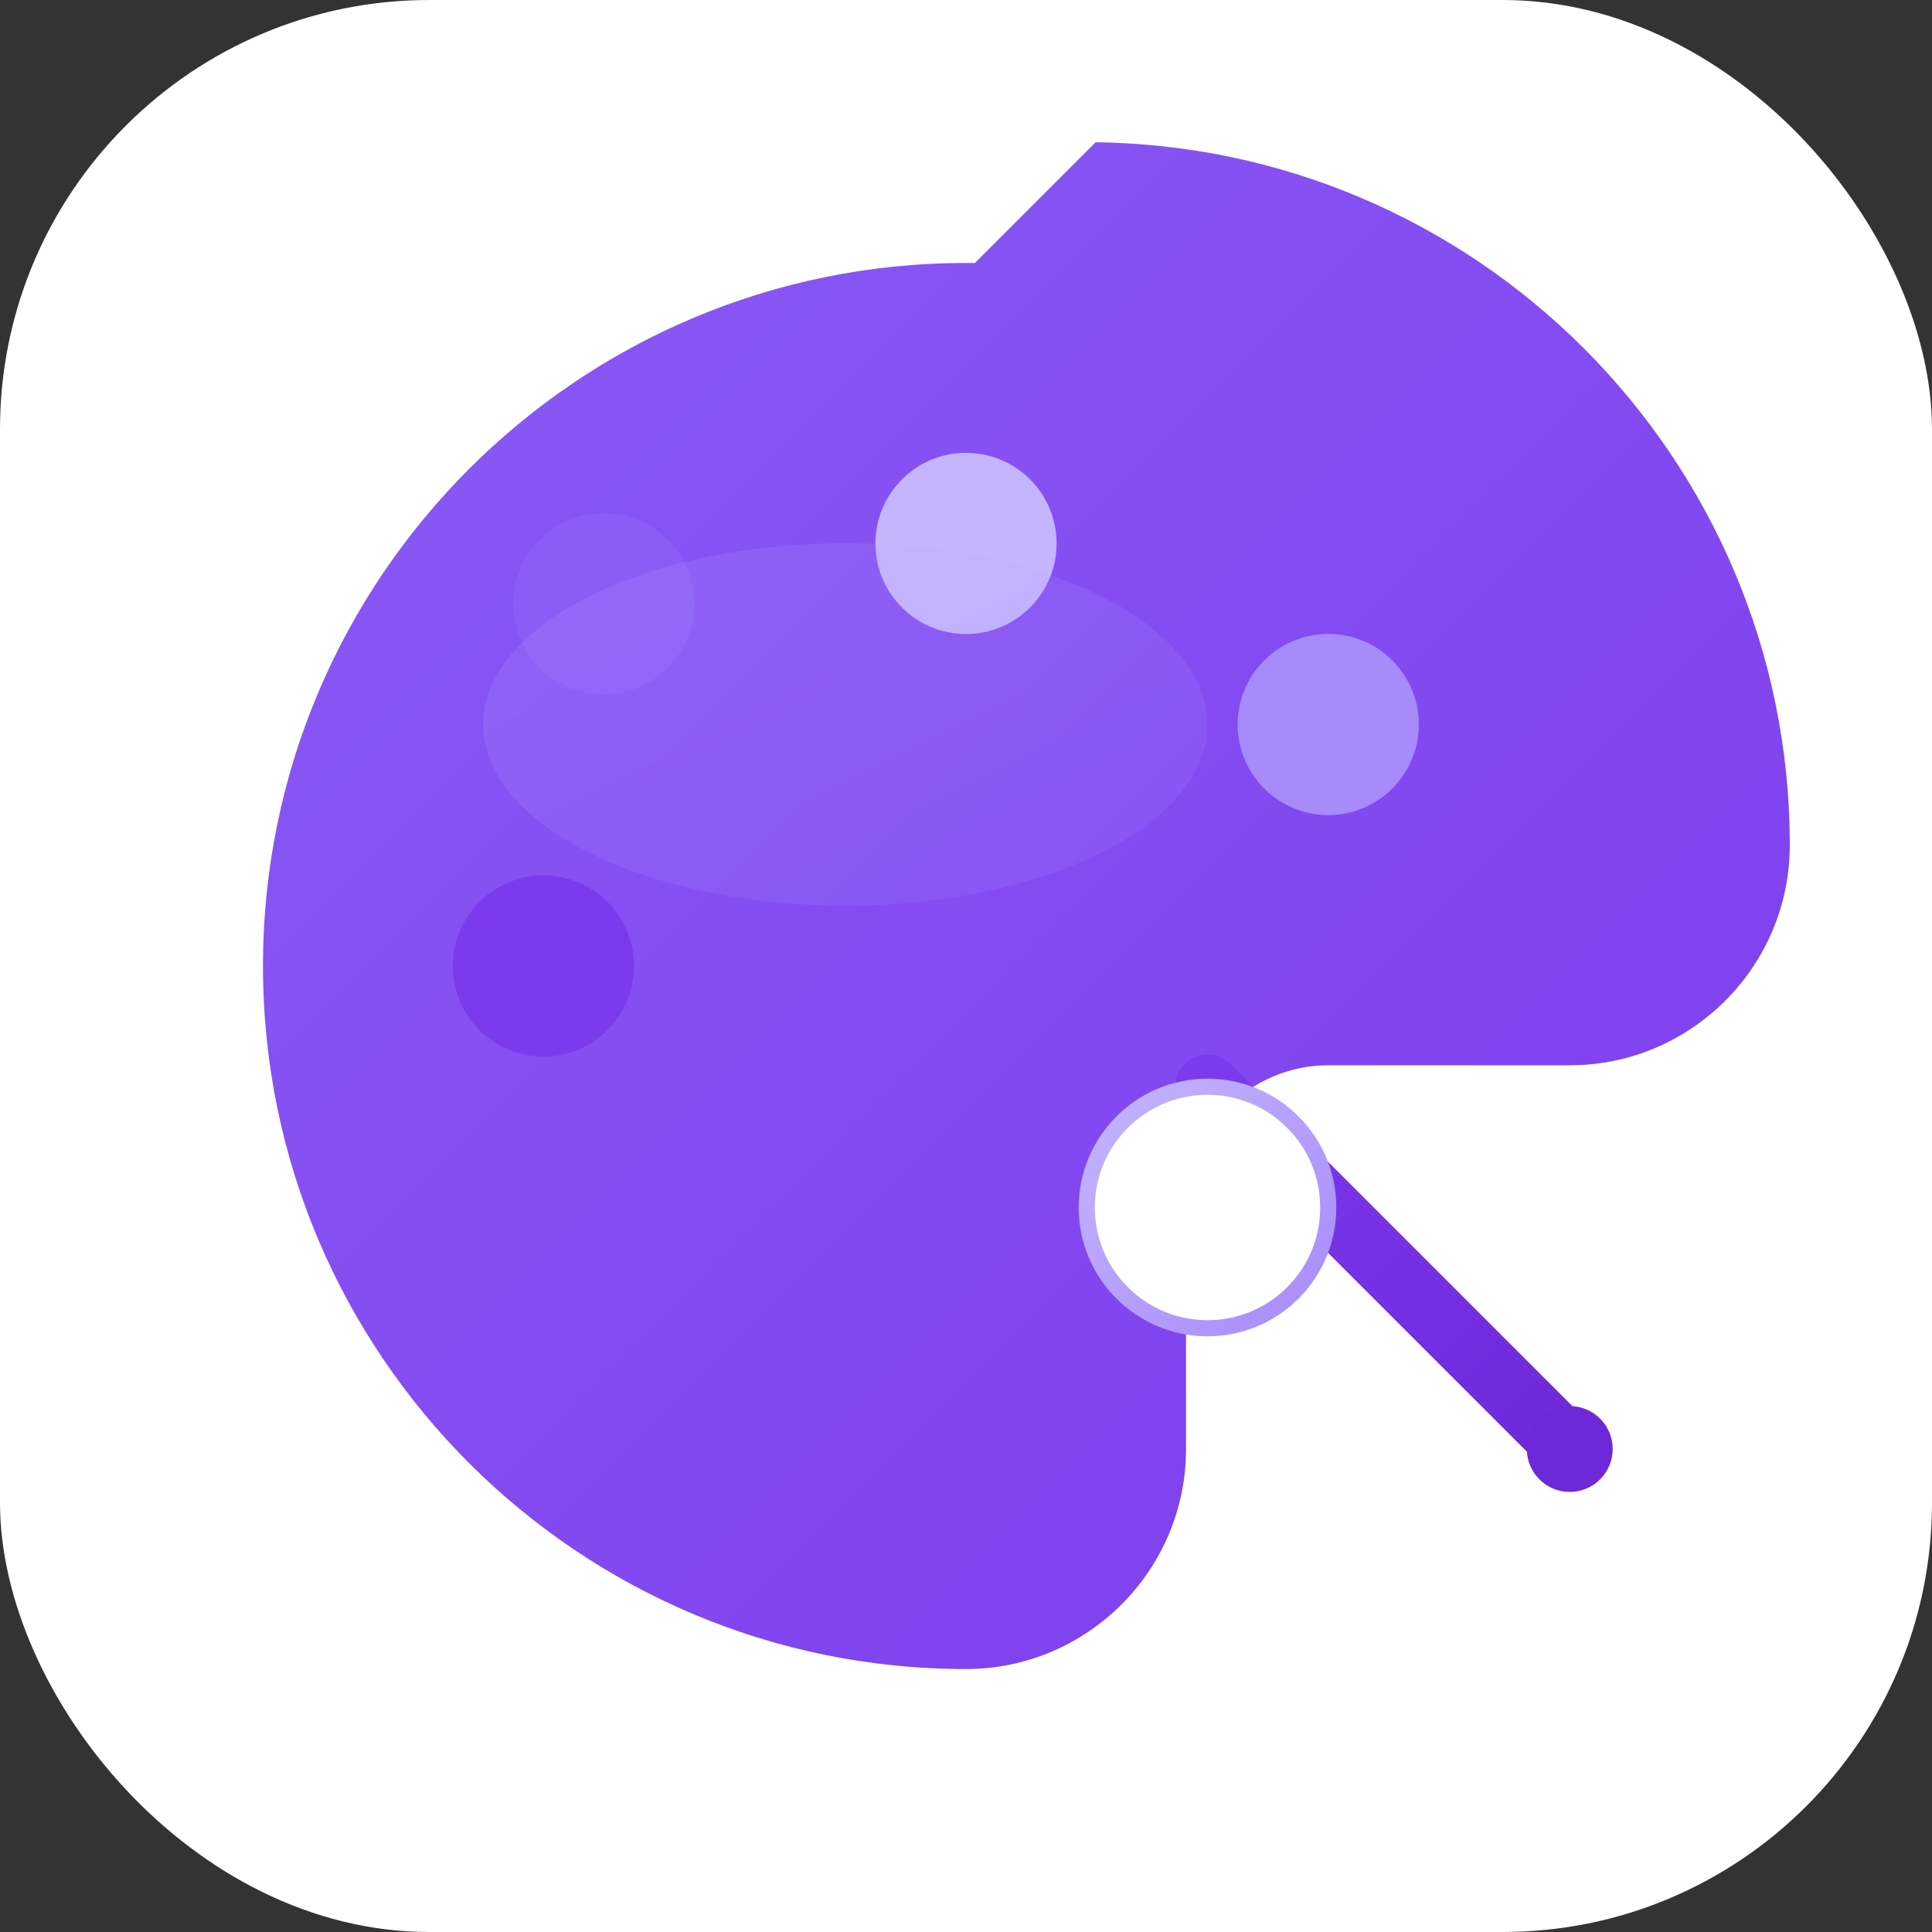
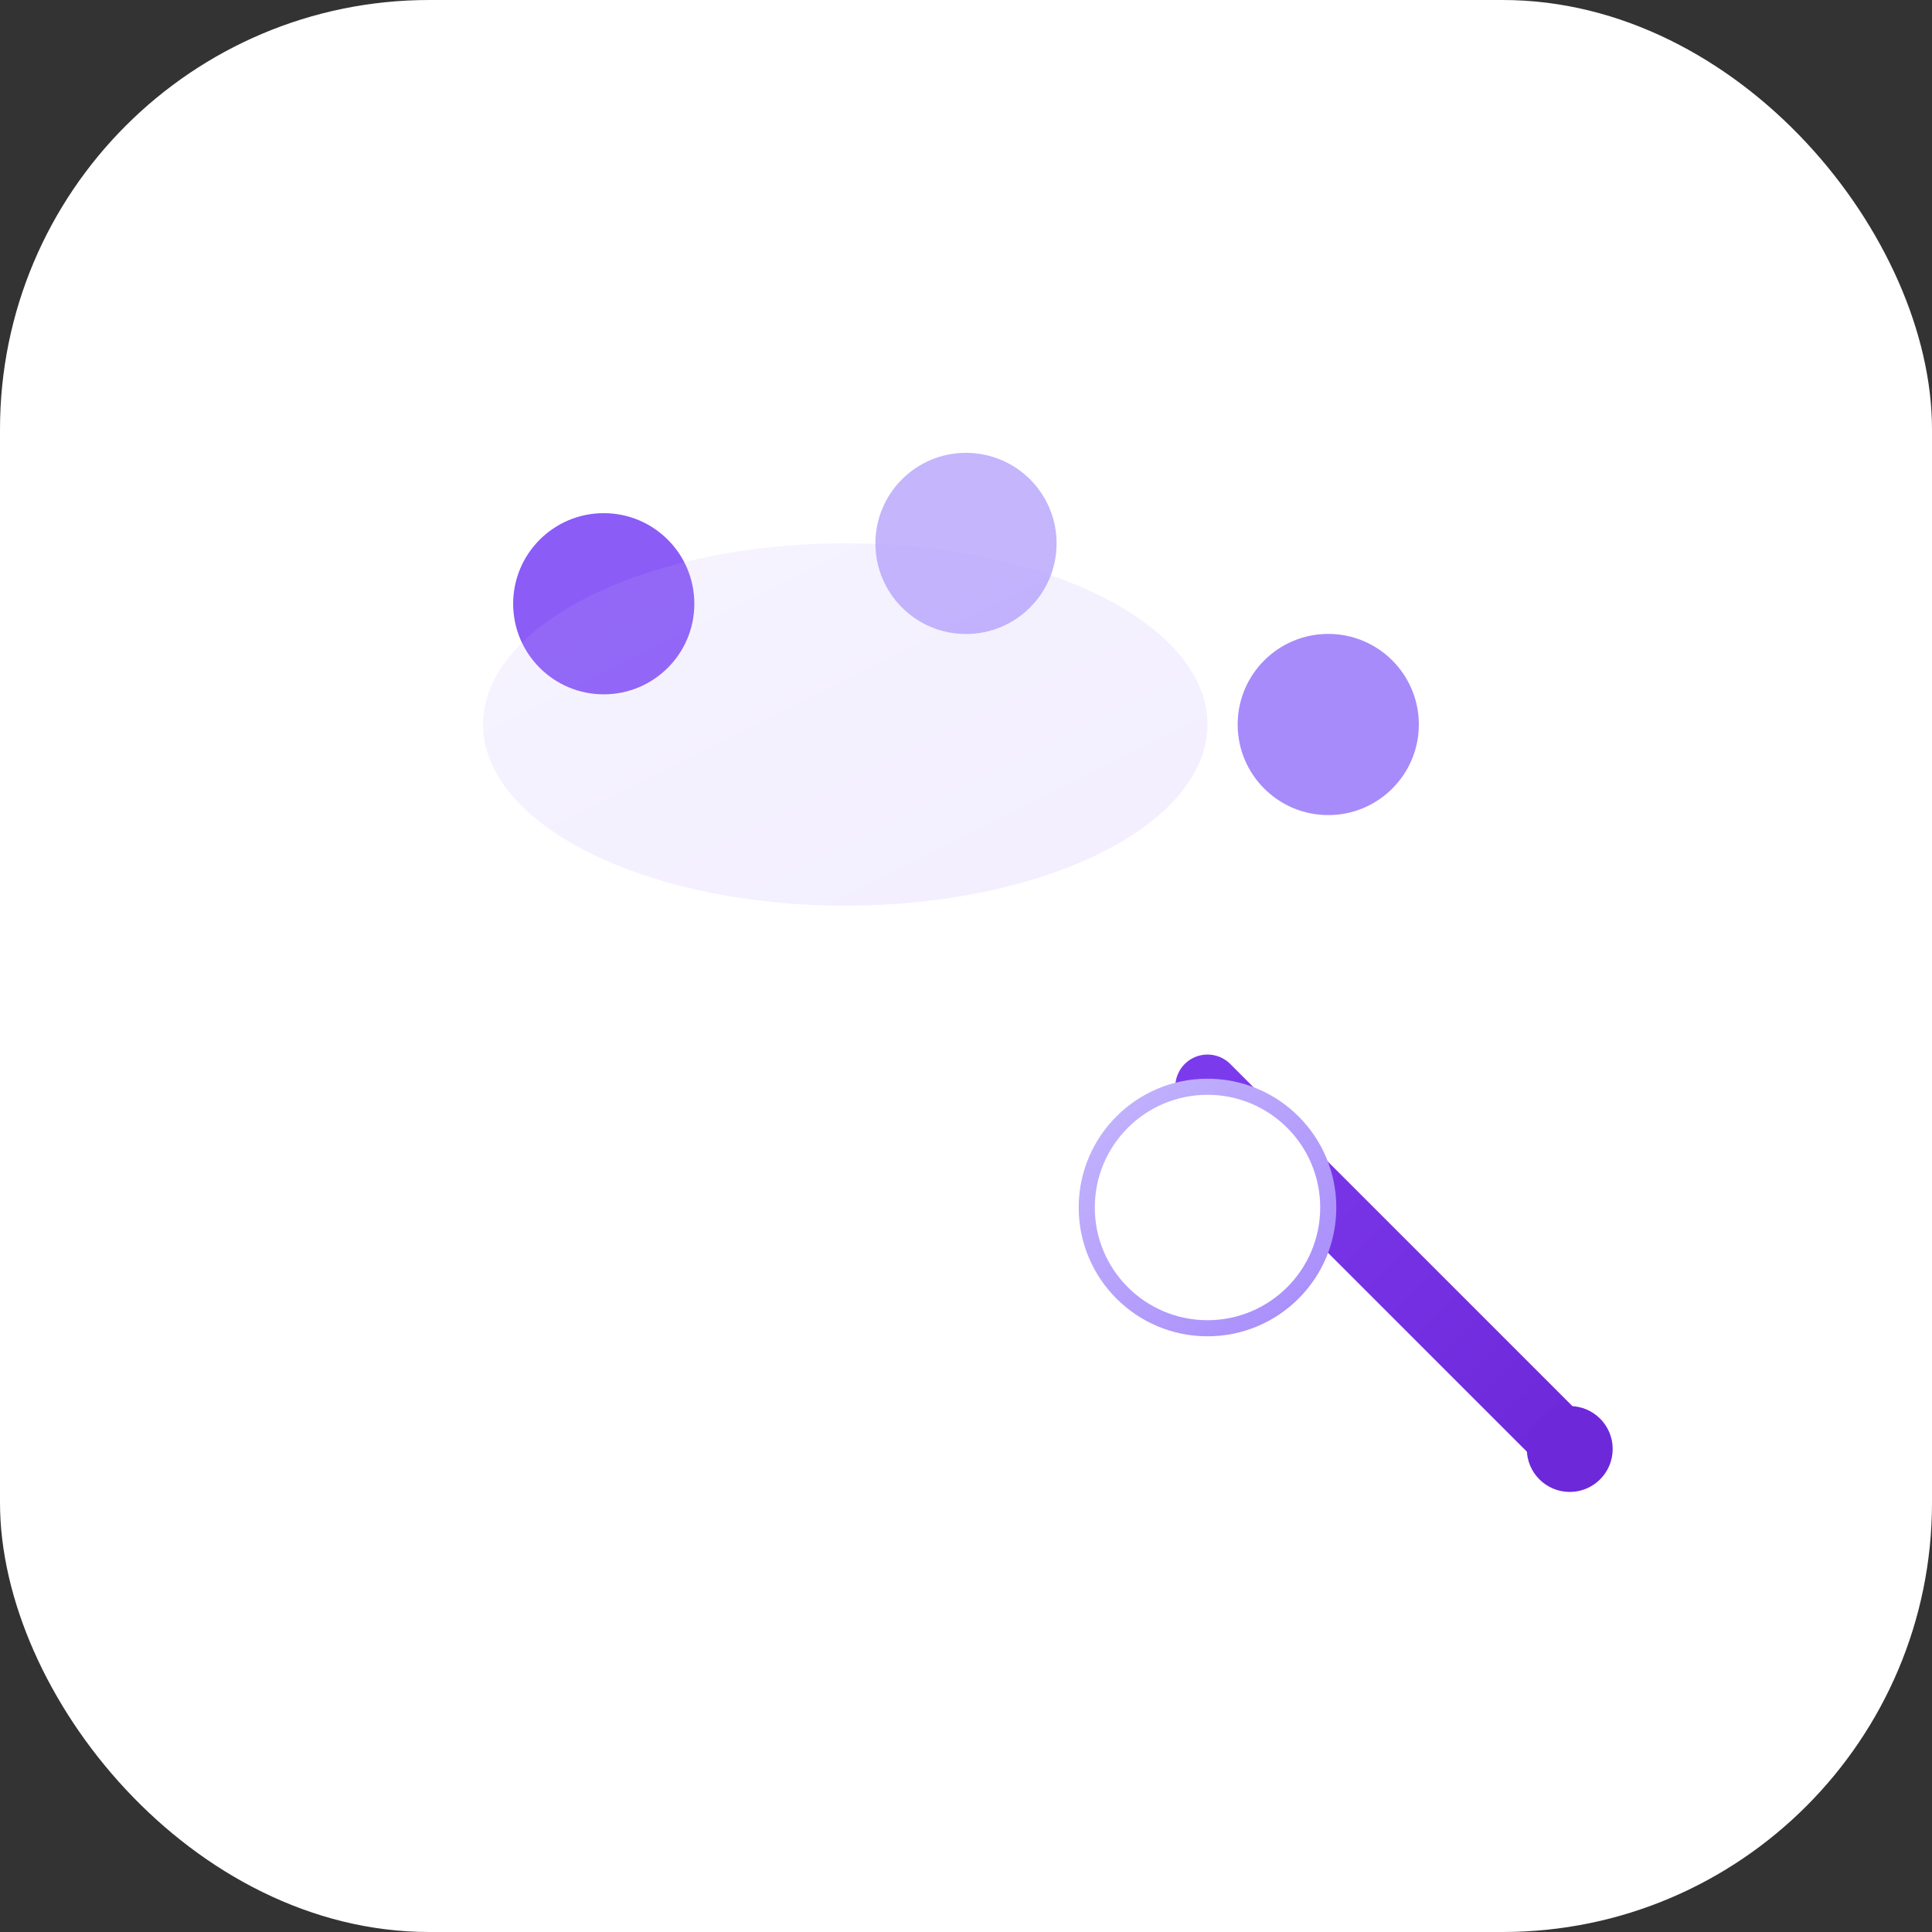
<svg xmlns="http://www.w3.org/2000/svg" viewBox="0 0 180 180" width="180" height="180">
  <rect x="0" y="0" width="180" height="180" fill="#333333" stroke="none" />
  <defs>
    <linearGradient id="primaryGrad" x1="0%" y1="0%" x2="100%" y2="100%">
      <stop offset="0%" style="stop-color:#8b5cf6;stop-opacity:1" />
      <stop offset="100%" style="stop-color:#7c3aed;stop-opacity:1" />
    </linearGradient>
    <linearGradient id="lightAccent" x1="0%" y1="0%" x2="100%" y2="100%">
      <stop offset="0%" style="stop-color:#c4b5fd;stop-opacity:1" />
      <stop offset="100%" style="stop-color:#a78bfa;stop-opacity:1" />
    </linearGradient>
    <linearGradient id="brushGrad" x1="0%" y1="0%" x2="100%" y2="100%">
      <stop offset="0%" style="stop-color:#7c3aed;stop-opacity:1" />
      <stop offset="100%" style="stop-color:#6d28d9;stop-opacity:1" />
    </linearGradient>
  </defs>
  <rect width="180" height="180" rx="40" fill="#ffffff" />
-   <path d="M90 22.5c-37.25 0-67.5 30.25-67.5 67.5 0 37.25 30.25 67.5 67.5 67.5 12.4 0 22.5-10.1 22.5-22.5v-22.5c0-6.2 5.1-11.25 11.25-11.25h22.5c12.4 0 22.5-10.1 22.5-22.5 0-37.25-30.25-67.5-67.5-67.5z" fill="url(#primaryGrad)" stroke="#ffffff" stroke-width="4" />
+   <path d="M90 22.5v-22.5c0-6.2 5.1-11.25 11.25-11.25h22.5c12.4 0 22.5-10.1 22.5-22.5 0-37.25-30.25-67.5-67.5-67.5z" fill="url(#primaryGrad)" stroke="#ffffff" stroke-width="4" />
  <circle cx="56.25" cy="56.25" r="8.44" fill="#8b5cf6" />
  <circle cx="90" cy="50.63" r="8.44" fill="#c4b5fd" />
  <circle cx="123.75" cy="67.5" r="8.44" fill="#a78bfa" />
-   <circle cx="50.63" cy="90" r="8.44" fill="#7c3aed" />
  <line x1="112.5" y1="101.25" x2="146.25" y2="135" stroke="url(#brushGrad)" stroke-width="6" stroke-linecap="round" />
  <circle cx="146.25" cy="135" r="4" fill="#6d28d9" />
  <circle cx="112.5" cy="112.5" r="11.25" fill="#ffffff" stroke="url(#lightAccent)" stroke-width="1.5" />
  <ellipse cx="78.75" cy="67.5" rx="33.75" ry="16.88" fill="url(#lightAccent)" opacity="0.15" />
</svg>